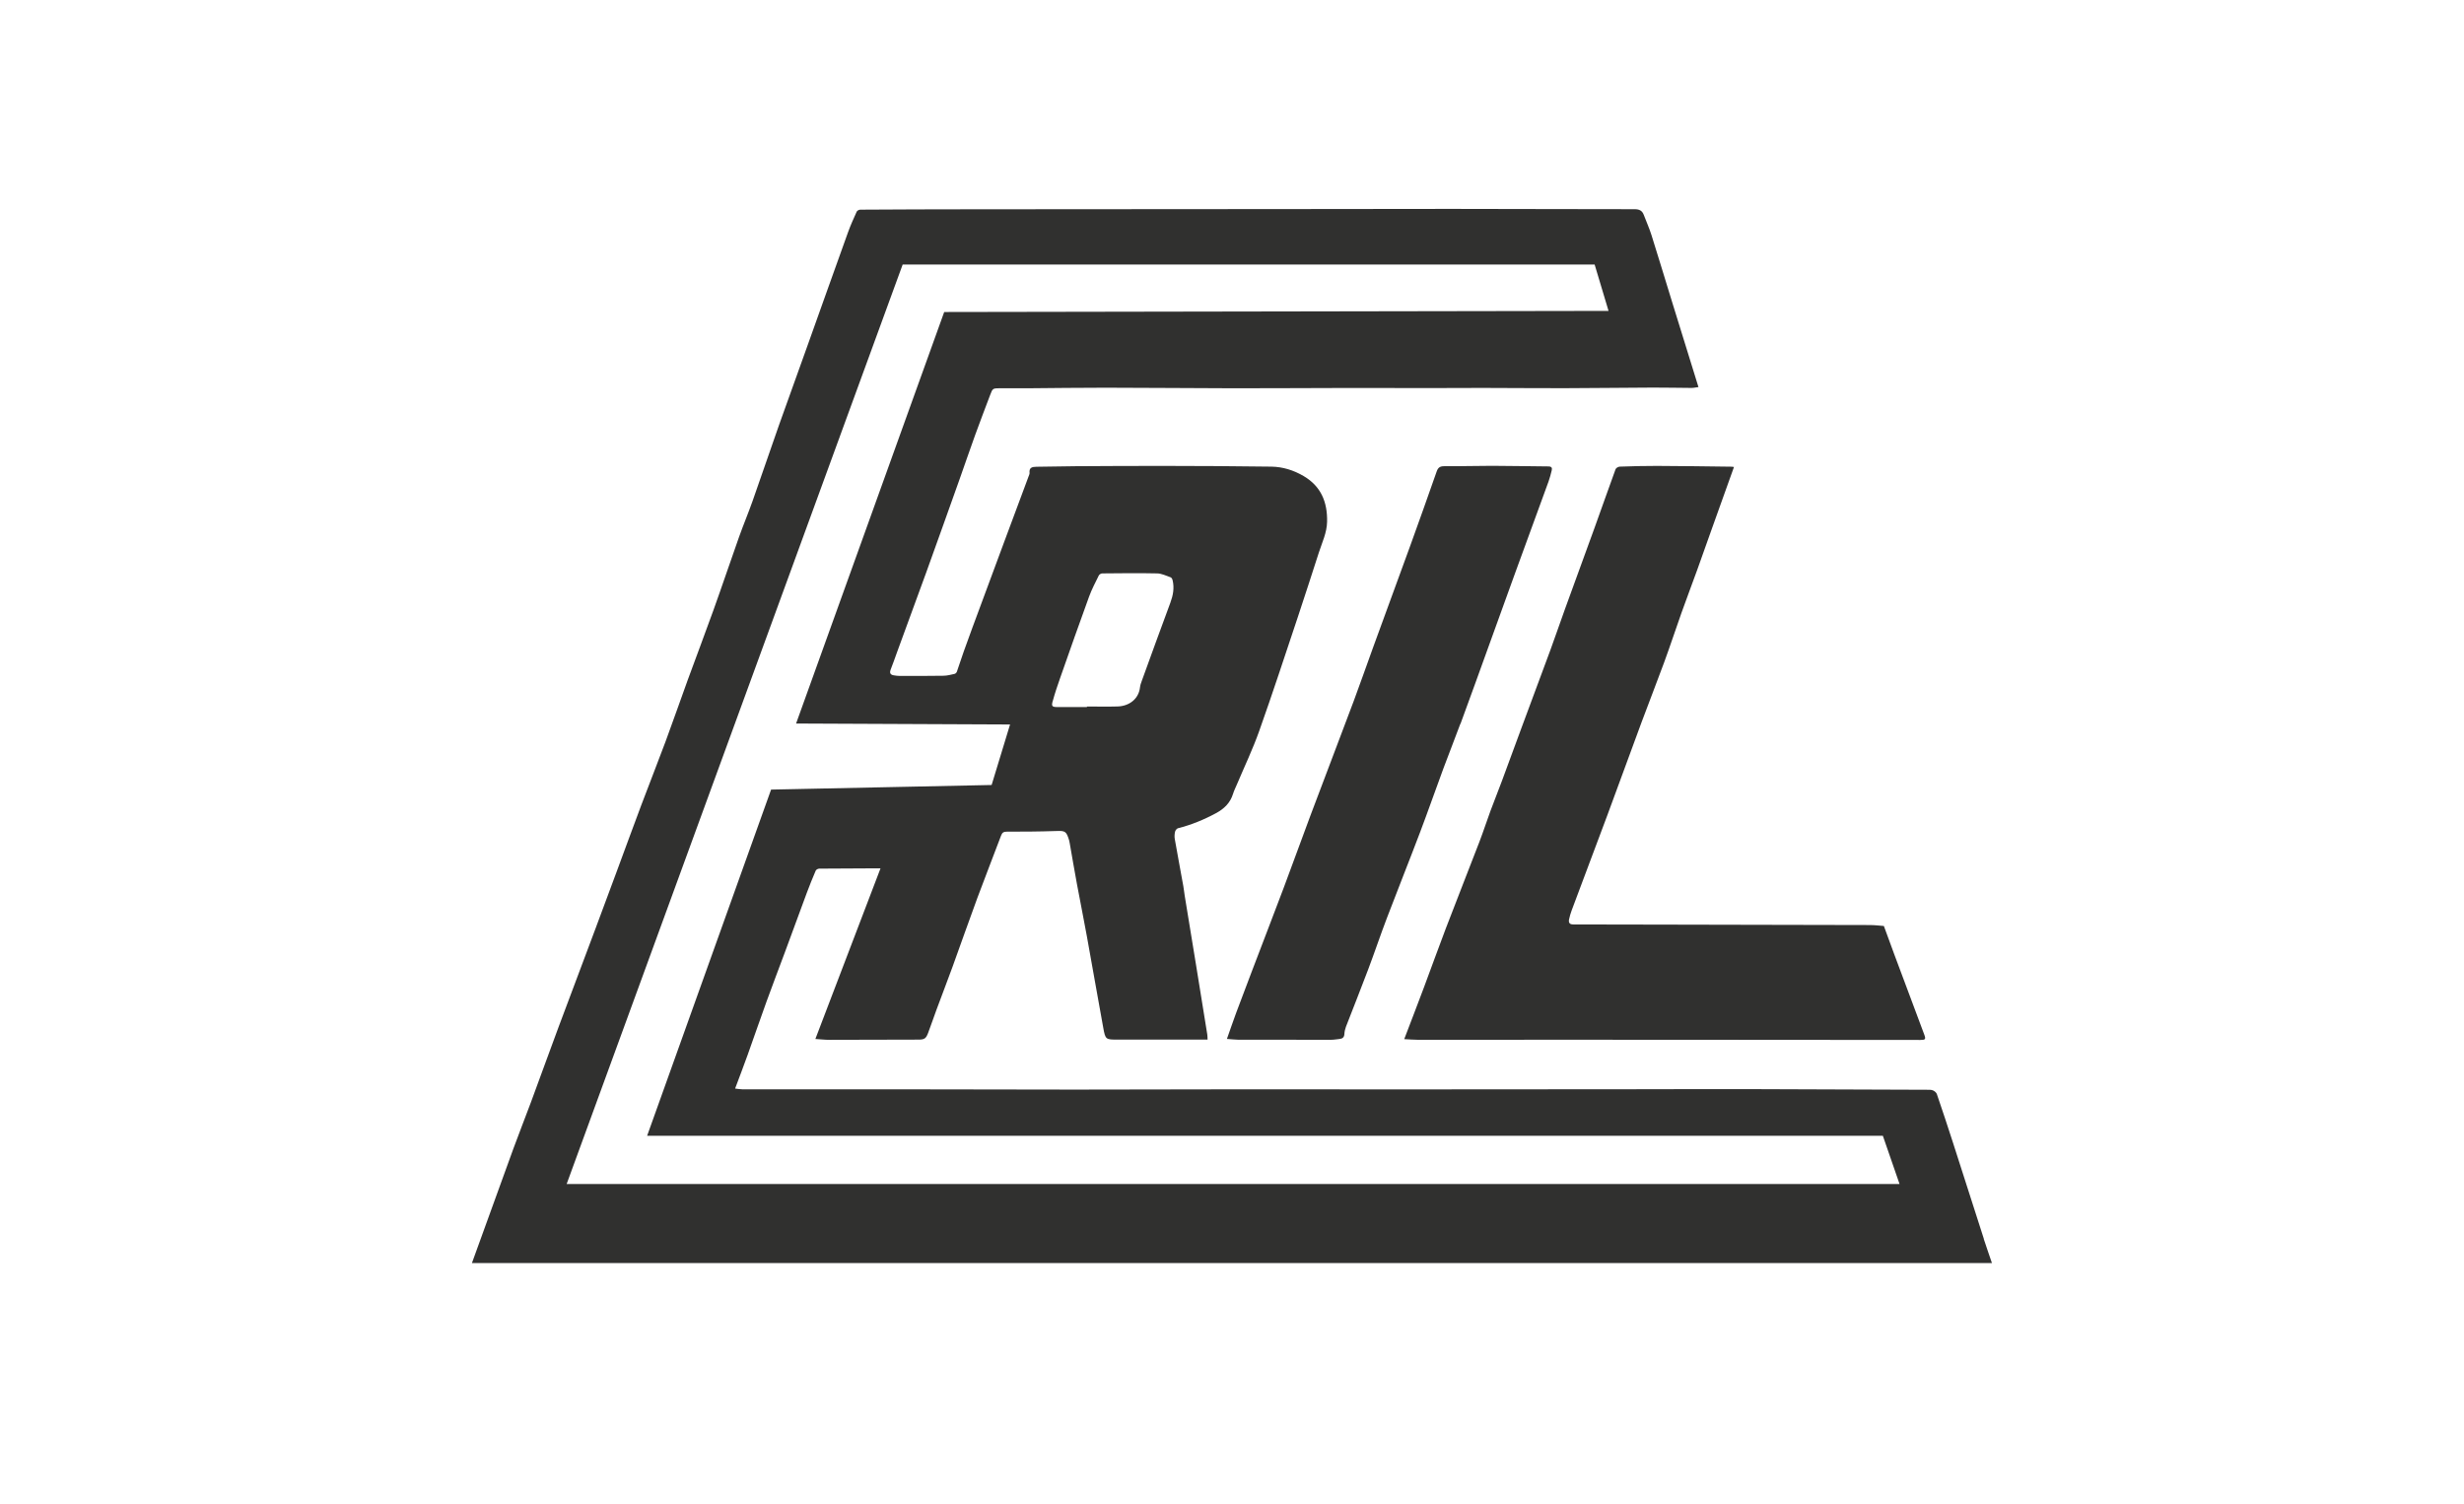
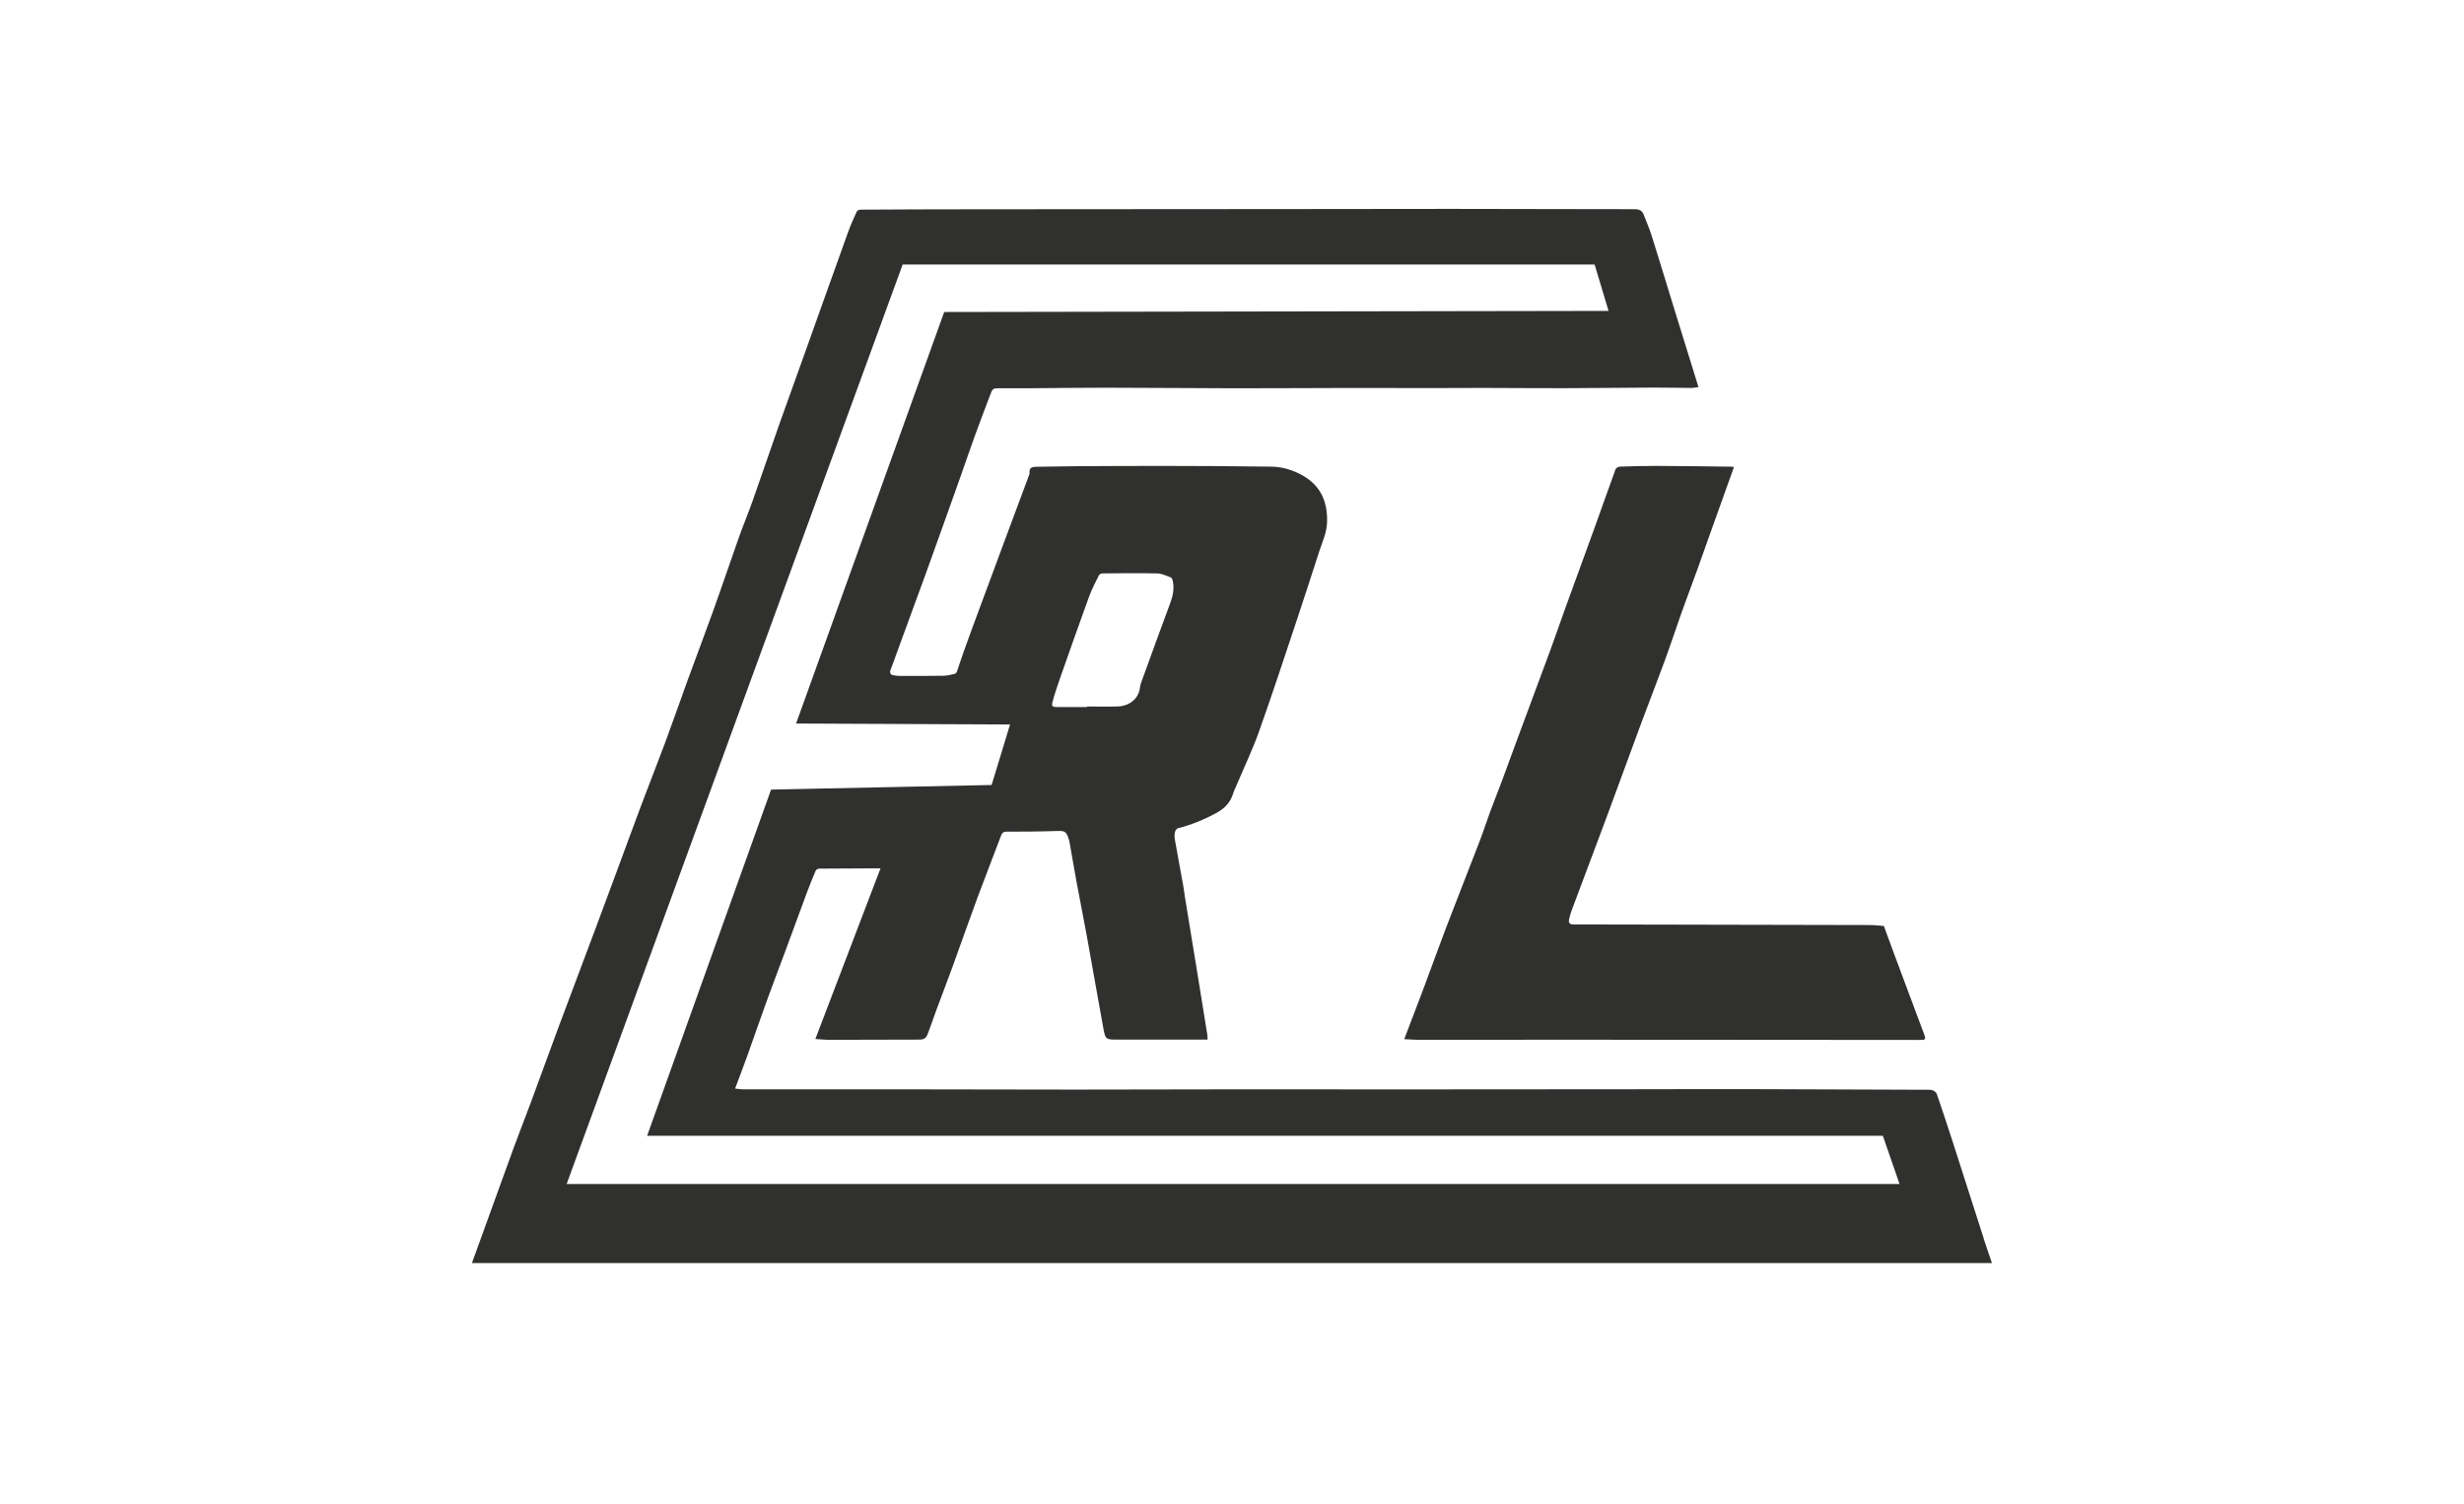
<svg xmlns="http://www.w3.org/2000/svg" width="254" height="155" viewBox="0 0 254 155" fill="none">
  <path d="M204.503 127.705C203.433 124.379 202.376 121.05 201.301 117.729C200.768 116.075 200.222 114.426 199.658 112.781C199.602 112.622 199.414 112.467 199.248 112.401C199.064 112.326 198.837 112.339 198.632 112.339C192.848 112.317 187.064 112.29 181.28 112.277C176.907 112.268 172.538 112.277 168.165 112.286C159.227 112.29 150.293 112.299 141.355 112.304C139.599 112.304 137.847 112.295 136.091 112.295C133.059 112.295 130.023 112.295 126.991 112.295C121.591 112.304 116.196 112.321 110.796 112.321C105.073 112.321 99.346 112.299 93.623 112.295C87.927 112.295 82.234 112.295 76.538 112.295C76.328 112.295 76.114 112.251 75.778 112.215C76.232 111.004 76.66 109.889 77.062 108.766C77.726 106.918 78.359 105.061 79.028 103.217C79.639 101.528 80.286 99.852 80.911 98.163C81.666 96.124 82.409 94.082 83.165 92.048C83.453 91.274 83.763 90.513 84.087 89.753C84.13 89.647 84.318 89.549 84.441 89.545C86.149 89.527 87.861 89.523 89.569 89.518C89.919 89.518 90.273 89.518 90.766 89.518C88.503 95.448 86.293 101.24 84.052 107.104C84.593 107.139 85.035 107.192 85.476 107.192C88.538 107.192 91.601 107.179 94.667 107.17C95.283 107.17 95.454 107.068 95.672 106.485C95.969 105.702 96.236 104.902 96.528 104.115C97.079 102.624 97.651 101.143 98.197 99.649C99.058 97.283 99.884 94.904 100.757 92.547C101.552 90.398 102.396 88.271 103.199 86.127C103.317 85.817 103.466 85.733 103.785 85.733C105.467 85.733 107.144 85.725 108.826 85.667C109.796 85.632 109.91 85.663 110.202 86.596C110.233 86.697 110.25 86.799 110.268 86.901C110.517 88.32 110.757 89.739 111.019 91.154C111.351 92.941 111.714 94.718 112.037 96.505C112.609 99.649 113.151 102.801 113.728 105.945C113.95 107.166 113.981 107.17 115.226 107.17C118.009 107.174 120.787 107.17 123.57 107.17C123.859 107.17 124.151 107.17 124.483 107.17C124.47 106.94 124.474 106.794 124.453 106.648C124.064 104.234 123.675 101.82 123.282 99.405C122.902 97.066 122.513 94.723 122.133 92.384C122.076 92.043 122.046 91.698 121.984 91.358C121.692 89.735 121.386 88.117 121.102 86.494C121.058 86.246 121.076 85.977 121.132 85.733C121.163 85.596 121.307 85.41 121.434 85.38C122.81 85.03 124.108 84.5 125.357 83.823C126.2 83.368 126.82 82.766 127.109 81.829C127.209 81.502 127.367 81.192 127.502 80.874C128.275 79.039 129.14 77.235 129.804 75.36C131.189 71.464 132.473 67.533 133.784 63.611C134.527 61.392 135.239 59.163 135.96 56.939C136.296 55.904 136.781 54.909 136.803 53.782C136.842 51.77 136.191 50.147 134.4 49.086C133.36 48.471 132.238 48.122 131.054 48.104C127.367 48.047 123.679 48.038 119.992 48.029C116.943 48.025 113.898 48.042 110.849 48.06C109.512 48.069 108.175 48.104 106.834 48.117C106.402 48.122 106.07 48.197 106.131 48.754C106.144 48.865 106.074 48.984 106.035 49.099C105.196 51.359 104.348 53.618 103.51 55.878C102.413 58.827 101.321 61.776 100.229 64.73C99.927 65.544 99.63 66.357 99.342 67.175C99.097 67.865 98.879 68.564 98.634 69.254C98.599 69.346 98.49 69.452 98.394 69.47C98.018 69.554 97.638 69.656 97.254 69.66C95.751 69.687 94.248 69.678 92.75 69.678C92.544 69.678 92.335 69.651 92.129 69.616C91.758 69.554 91.684 69.351 91.823 69.001C92.051 68.431 92.247 67.847 92.457 67.272C93.466 64.513 94.484 61.759 95.484 58.999C96.651 55.772 97.8 52.535 98.953 49.303C99.482 47.821 99.984 46.327 100.521 44.85C101.019 43.47 101.548 42.104 102.063 40.733C102.326 40.039 102.326 40.026 103.086 40.021C104.021 40.012 104.96 40.035 105.895 40.026C108.586 40.008 111.277 39.964 113.968 39.968C118.385 39.973 122.801 40.017 127.218 40.026C131.097 40.03 134.981 39.999 138.86 39.995C141.805 39.995 144.749 40.004 147.689 40.004C149.415 40.004 151.136 39.986 152.862 39.99C155.658 39.995 158.454 40.021 161.249 40.017C164.299 40.008 167.344 39.968 170.393 39.955C171.717 39.95 173.04 39.986 174.364 39.99C174.591 39.99 174.818 39.937 175.085 39.902C174.167 36.935 173.272 34.047 172.376 31.156C171.664 28.852 170.97 26.539 170.244 24.24C170.022 23.533 169.712 22.852 169.449 22.153C169.279 21.702 168.982 21.565 168.493 21.565C162.202 21.565 155.911 21.538 149.62 21.534C143.998 21.534 138.38 21.547 132.757 21.552C121.914 21.561 111.072 21.565 100.233 21.574C96.38 21.574 92.531 21.591 88.678 21.613C88.551 21.613 88.359 21.715 88.311 21.821C87.992 22.529 87.669 23.241 87.407 23.975C86.004 27.866 84.624 31.766 83.23 35.657C82.256 38.376 81.269 41.096 80.303 43.82C79.382 46.433 78.495 49.059 77.569 51.677C77.127 52.919 76.616 54.136 76.175 55.378C75.288 57.876 74.445 60.392 73.549 62.886C72.685 65.296 71.772 67.693 70.893 70.098C70.124 72.207 69.391 74.334 68.609 76.439C67.796 78.628 66.931 80.799 66.11 82.987C65.258 85.256 64.428 87.537 63.585 89.81C62.855 91.778 62.13 93.746 61.392 95.709C60.116 99.118 58.827 102.523 57.556 105.936C56.604 108.492 55.682 111.061 54.734 113.617C54.14 115.218 53.511 116.801 52.925 118.401C51.497 122.314 50.086 126.232 48.648 130.203H205.338C205.032 129.301 204.752 128.509 204.494 127.713L204.503 127.705ZM108.516 72.291C108.743 71.456 109.023 70.633 109.311 69.815C110.285 67.043 111.255 64.27 112.264 61.511C112.539 60.755 112.92 60.038 113.273 59.318C113.326 59.212 113.505 59.11 113.623 59.11C115.51 59.092 117.397 59.07 119.285 59.11C119.756 59.119 120.224 59.358 120.683 59.517C120.774 59.548 120.853 59.707 120.879 59.822C121.071 60.627 120.923 61.387 120.639 62.152C119.643 64.818 118.682 67.494 117.708 70.169C117.624 70.394 117.541 70.629 117.515 70.863C117.384 72.044 116.41 72.791 115.213 72.826C114.16 72.857 113.103 72.831 112.046 72.831C112.046 72.848 112.046 72.87 112.046 72.888C111.037 72.888 110.023 72.893 109.014 72.888C108.459 72.888 108.372 72.808 108.512 72.287L108.516 72.291ZM95.318 81.104L95.279 81.095C95.305 81.095 95.336 81.095 95.362 81.099H95.318V81.104ZM79.487 81.396L66.708 117.084H161.223H194.093L195.814 122.058H58.412L93.051 27.269H164.382L165.815 32.049L97.332 32.164L82.064 74.586L104.121 74.683L102.221 80.922" fill="#30302F" />
  <path d="M166.973 48.104C166.82 48.109 166.588 48.241 166.54 48.37C165.811 50.364 165.112 52.367 164.391 54.361C163.377 57.164 162.346 59.963 161.333 62.762C160.822 64.168 160.341 65.588 159.826 66.994C158.847 69.651 157.851 72.305 156.868 74.962C156.182 76.815 155.505 78.676 154.815 80.529C154.435 81.555 154.024 82.567 153.644 83.593C153.255 84.65 152.91 85.72 152.508 86.768C151.364 89.744 150.188 92.711 149.048 95.691C148.279 97.703 147.554 99.737 146.798 101.753C146.134 103.531 145.449 105.3 144.754 107.121C145.248 107.143 145.706 107.188 146.165 107.188C151.726 107.188 157.287 107.183 162.849 107.183C168.676 107.183 174.509 107.188 180.336 107.192C186.212 107.192 192.083 107.201 197.959 107.205C198.479 107.205 198.545 107.135 198.352 106.626C197.33 103.871 196.295 101.125 195.268 98.375C194.919 97.438 194.578 96.496 194.198 95.457C193.779 95.426 193.263 95.359 192.748 95.359C185.727 95.337 178.711 95.329 171.691 95.315C168.524 95.311 165.356 95.298 162.189 95.298C161.796 95.298 161.674 95.116 161.748 94.767C161.813 94.462 161.901 94.157 162.01 93.861C163.233 90.588 164.469 87.325 165.688 84.049C166.872 80.861 168.03 77.659 169.214 74.467C169.978 72.402 170.791 70.35 171.547 68.285C172.167 66.596 172.726 64.885 173.329 63.191C173.862 61.697 174.426 60.211 174.967 58.716C175.465 57.337 175.95 55.948 176.444 54.569C177.204 52.442 177.964 50.315 178.746 48.14C178.659 48.126 178.589 48.109 178.519 48.109C175.946 48.078 173.373 48.038 170.804 48.029C169.528 48.025 168.248 48.06 166.973 48.104Z" fill="#30302F" />
-   <path d="M150.551 74.626C151.595 71.787 152.622 68.939 153.648 66.092C154.492 63.766 155.322 61.44 156.169 59.119C157.322 55.953 158.489 52.787 159.638 49.616C159.769 49.254 159.861 48.873 159.957 48.498C160.027 48.224 159.939 48.087 159.62 48.082C157.689 48.069 155.754 48.025 153.823 48.02C152.172 48.02 150.525 48.073 148.873 48.06C148.437 48.06 148.24 48.201 148.1 48.599C147.205 51.155 146.296 53.711 145.374 56.258C144.103 59.76 142.814 63.258 141.539 66.755C140.87 68.586 140.237 70.425 139.555 72.247C138.079 76.187 136.571 80.118 135.09 84.057C134.16 86.534 133.269 89.027 132.334 91.508C131.242 94.409 130.123 97.296 129.022 100.192C128.485 101.607 127.943 103.022 127.419 104.437C127.105 105.291 126.812 106.148 126.476 107.099C126.934 107.13 127.271 107.174 127.607 107.179C130.805 107.188 133.998 107.192 137.196 107.188C137.493 107.188 137.786 107.135 138.083 107.104C138.384 107.073 138.568 106.94 138.585 106.595C138.598 106.343 138.655 106.087 138.743 105.852C139.503 103.885 140.289 101.926 141.032 99.949C141.705 98.172 142.307 96.363 142.985 94.59C144.099 91.663 145.265 88.758 146.375 85.826C147.209 83.629 147.982 81.404 148.799 79.198C149.367 77.668 149.974 76.151 150.538 74.617L150.551 74.626Z" fill="#30302F" />
</svg>